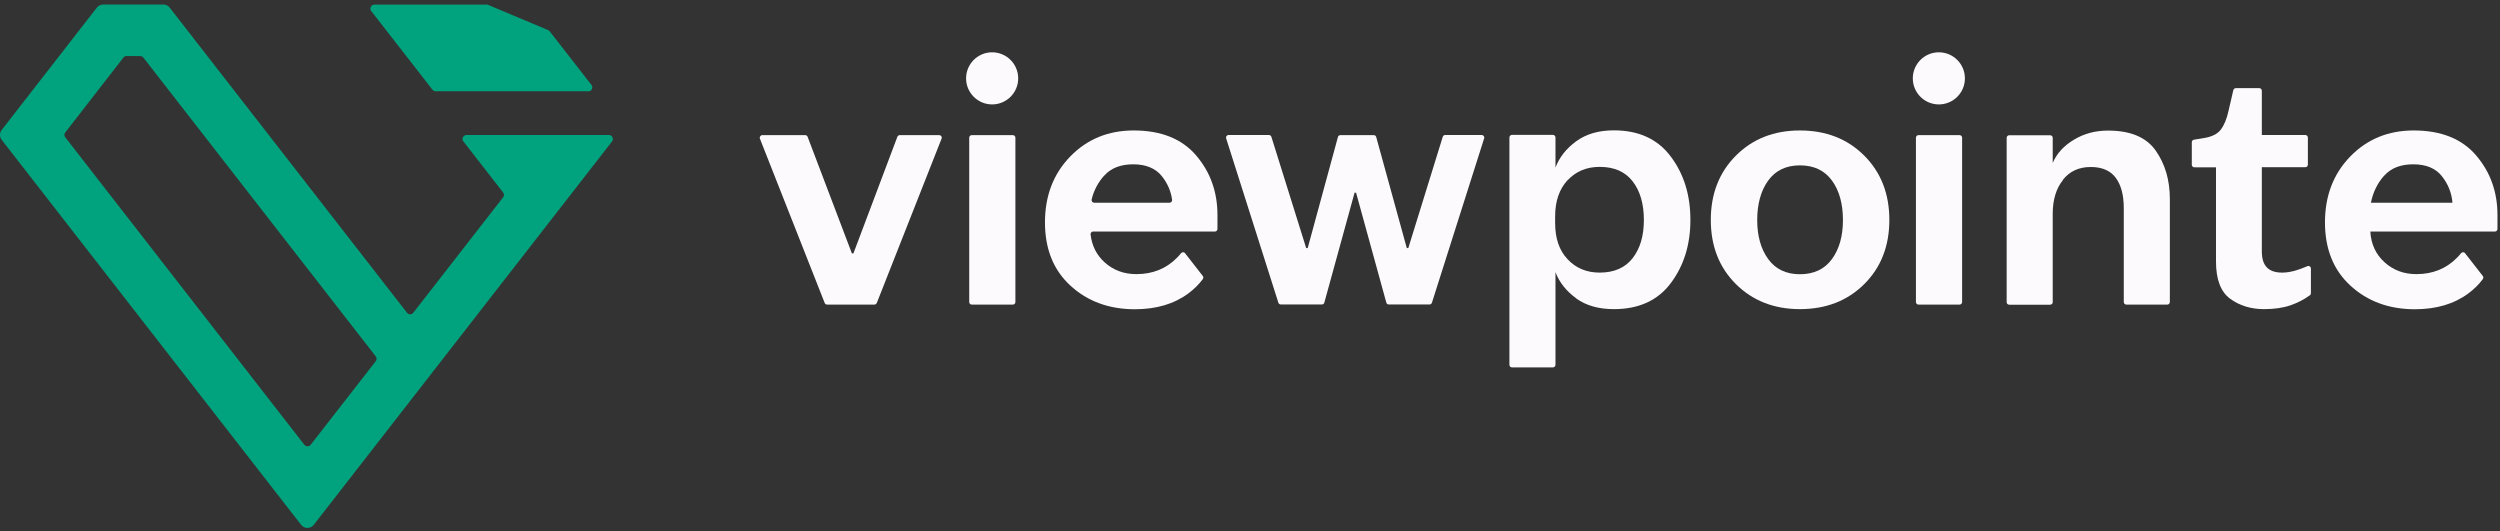
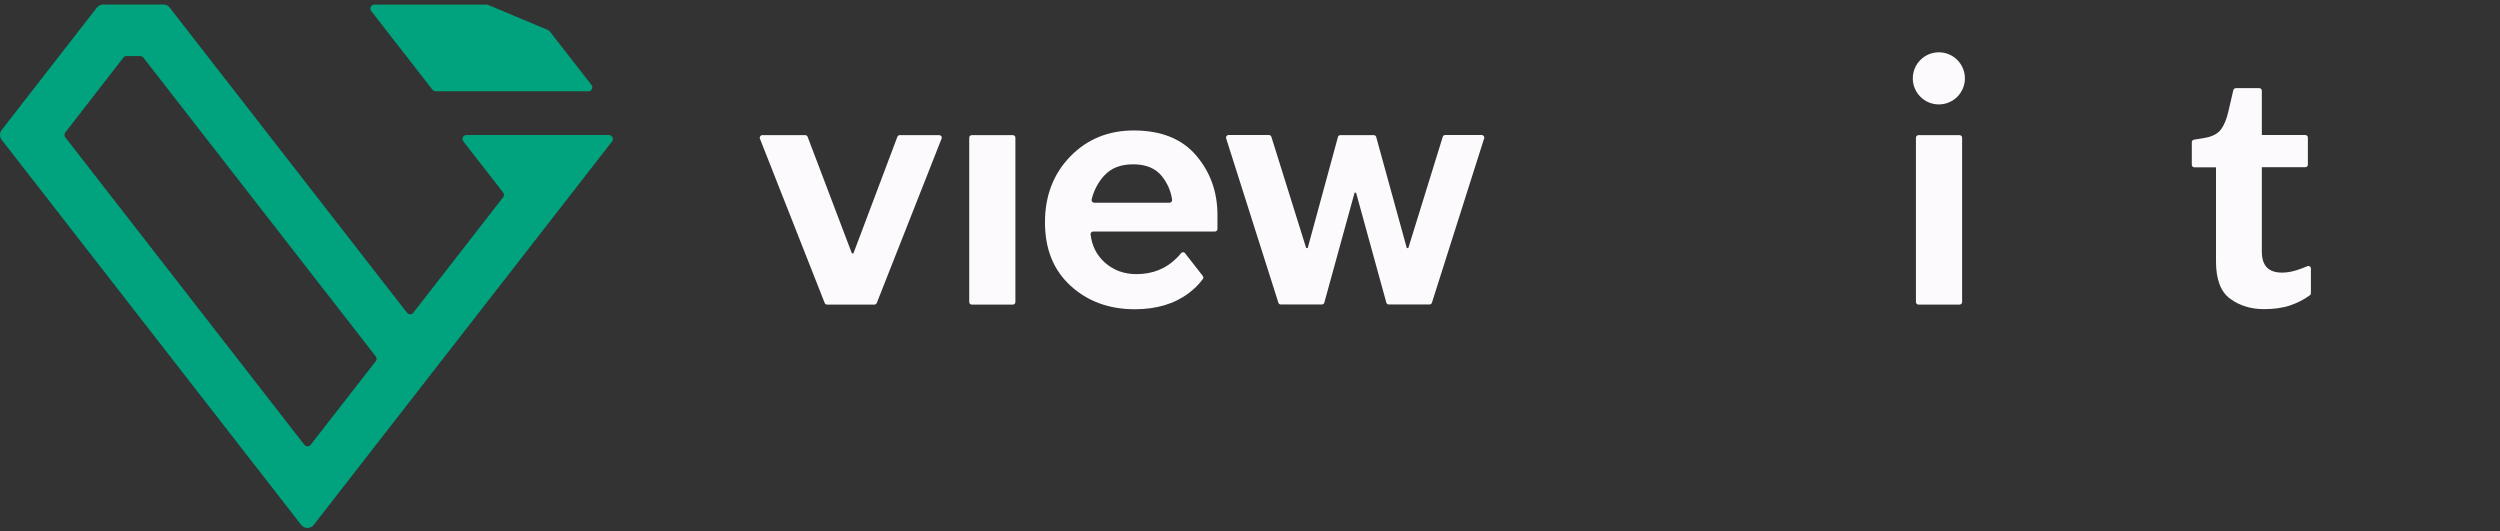
<svg xmlns="http://www.w3.org/2000/svg" width="193" height="41" viewBox="0 0 193 41" fill="none">
  <rect x="0" y="0" width="193" height="41" fill="#333333" stroke="none" />
  <path d="M35.767 10.908L38.838 14.858C38.928 14.966 38.928 15.128 38.838 15.236L31.906 24.143C31.78 24.305 31.547 24.305 31.421 24.143L13.094 0.581C12.977 0.429 12.798 0.348 12.609 0.348H7.967C7.778 0.348 7.599 0.438 7.482 0.581L0.128 10.037C-0.043 10.261 -0.043 10.566 0.128 10.791L23.25 40.521C23.492 40.836 23.968 40.836 24.22 40.521L47.252 10.916C47.404 10.719 47.26 10.423 47.009 10.423H36.009C35.758 10.423 35.614 10.719 35.767 10.916V10.908ZM23.501 34.344L5.04 10.602C4.95 10.495 4.95 10.333 5.04 10.225L9.529 4.442C9.583 4.371 9.673 4.326 9.772 4.326H10.822C10.921 4.326 11.002 4.371 11.065 4.442L29.006 27.51C29.095 27.618 29.095 27.78 29.006 27.887L23.986 34.335C23.86 34.496 23.627 34.496 23.501 34.335V34.344Z" fill="#00A37D" />
  <path d="M45.43 7.046H33.631C33.532 7.046 33.451 7.001 33.389 6.929L28.656 0.851C28.504 0.653 28.647 0.357 28.899 0.357H37.582C37.582 0.357 37.663 0.357 37.699 0.384L42.314 2.323C42.359 2.341 42.404 2.377 42.44 2.422L45.663 6.561C45.816 6.758 45.672 7.055 45.421 7.055L45.43 7.046Z" fill="#00A37D" />
  <path d="M85.251 13.556C85.772 12.973 86.517 12.685 87.487 12.685C88.457 12.685 89.211 12.991 89.696 13.601C90.136 14.158 90.397 14.76 90.486 15.424C90.504 15.541 90.406 15.649 90.289 15.649H84.47C84.344 15.649 84.246 15.532 84.273 15.406C84.443 14.697 84.775 14.077 85.242 13.556H85.251ZM91.492 19.546C91.411 19.447 91.258 19.447 91.178 19.546C91.07 19.68 90.953 19.815 90.828 19.932C90.01 20.749 88.978 21.162 87.73 21.162C86.76 21.162 85.943 20.857 85.269 20.246C84.65 19.68 84.29 18.962 84.192 18.091C84.183 17.974 84.273 17.875 84.389 17.875H93.791C93.898 17.875 93.988 17.786 93.988 17.678V16.6C93.988 14.822 93.441 13.287 92.345 12.003C91.249 10.719 89.642 10.072 87.523 10.072C85.566 10.072 83.931 10.737 82.629 12.075C81.327 13.413 80.672 15.11 80.672 17.166C80.672 19.222 81.327 20.857 82.647 22.06C83.958 23.263 85.62 23.874 87.613 23.874C89.274 23.874 90.657 23.461 91.752 22.643C92.183 22.32 92.552 21.961 92.857 21.548C92.911 21.476 92.911 21.377 92.857 21.306L91.492 19.555V19.546Z" fill="#FCFAFD" />
  <path d="M72.51 10.432H69.466C69.385 10.432 69.305 10.486 69.278 10.557L65.883 19.564H65.767L62.346 10.557C62.319 10.476 62.238 10.432 62.157 10.432H58.852C58.709 10.432 58.619 10.575 58.664 10.701L63.666 23.389C63.692 23.461 63.773 23.515 63.854 23.515H67.5C67.58 23.515 67.652 23.461 67.688 23.389L72.69 10.701C72.744 10.566 72.645 10.432 72.501 10.432H72.51Z" fill="#FCFAFD" />
  <path d="M78.192 10.432H75.022C74.913 10.432 74.824 10.52 74.824 10.629V23.317C74.824 23.426 74.913 23.515 75.022 23.515H78.192C78.301 23.515 78.389 23.426 78.389 23.317V10.629C78.389 10.52 78.301 10.432 78.192 10.432Z" fill="#FCFAFD" />
-   <path d="M76.593 8.061C77.704 8.061 78.605 7.16 78.605 6.05C78.605 4.939 77.704 4.038 76.593 4.038C75.483 4.038 74.582 4.939 74.582 6.05C74.582 7.16 75.483 8.061 76.593 8.061Z" fill="#FCFAFD" />
  <path d="M103.477 10.432C103.387 10.432 103.307 10.495 103.289 10.575L100.954 19.151H100.837L98.152 10.566C98.125 10.486 98.054 10.423 97.964 10.423H94.848C94.713 10.423 94.615 10.557 94.659 10.683L98.691 23.371C98.718 23.452 98.79 23.506 98.88 23.506H102.049C102.139 23.506 102.22 23.443 102.238 23.362L104.573 14.876H104.689L107.024 23.362C107.051 23.452 107.123 23.506 107.213 23.506H110.355C110.445 23.506 110.517 23.452 110.544 23.371L114.576 10.683C114.62 10.557 114.522 10.423 114.387 10.423H111.567C111.478 10.423 111.406 10.476 111.379 10.566L108.721 19.151H108.604L106.243 10.575C106.216 10.486 106.144 10.432 106.054 10.432H103.477Z" fill="#FCFAFD" />
-   <path d="M121.681 23.039C122.454 23.595 123.423 23.865 124.591 23.865C126.512 23.865 127.976 23.2 128.982 21.862C129.987 20.524 130.499 18.899 130.499 16.978C130.499 15.056 129.996 13.431 128.982 12.084C127.976 10.737 126.512 10.063 124.591 10.063C123.423 10.063 122.454 10.342 121.681 10.908C120.909 11.473 120.379 12.147 120.083 12.937V10.611C120.083 10.504 119.993 10.414 119.886 10.414H116.725C116.617 10.414 116.527 10.504 116.527 10.611V28.166C116.527 28.273 116.617 28.363 116.725 28.363H119.886C119.993 28.363 120.083 28.273 120.083 28.166V21.009C120.379 21.799 120.918 22.473 121.681 23.03V23.039ZM121.017 13.916C121.664 13.224 122.49 12.883 123.495 12.883C124.627 12.883 125.471 13.26 126.045 14.005C126.62 14.751 126.907 15.747 126.907 16.978C126.907 18.208 126.62 19.177 126.045 19.923C125.471 20.668 124.618 21.045 123.495 21.045C122.49 21.045 121.664 20.704 121.017 20.013C120.37 19.33 120.056 18.396 120.056 17.211V16.708C120.056 15.532 120.379 14.598 121.017 13.907" fill="#FCFAFD" />
-   <path d="M136.501 13.943C137.067 13.161 137.884 12.766 138.952 12.766C140.039 12.766 140.865 13.161 141.431 13.943C141.996 14.724 142.275 15.738 142.275 16.986C142.275 18.217 141.996 19.213 141.431 19.995C140.865 20.776 140.039 21.171 138.952 21.171C137.884 21.171 137.067 20.776 136.501 19.995C135.935 19.213 135.657 18.208 135.657 16.986C135.657 15.765 135.935 14.724 136.501 13.943ZM143.918 12.012C142.625 10.719 140.964 10.072 138.952 10.072C136.95 10.072 135.307 10.719 134.014 12.012C132.721 13.305 132.074 14.966 132.074 16.977C132.074 18.998 132.721 20.65 134.014 21.934C135.307 23.218 136.959 23.865 138.952 23.865C140.973 23.865 142.625 23.218 143.918 21.934C145.211 20.65 145.857 18.998 145.857 16.977C145.857 14.957 145.211 13.305 143.918 12.012Z" fill="#FCFAFD" />
  <path d="M151.277 10.432H148.108C147.999 10.432 147.91 10.52 147.91 10.629V23.317C147.91 23.426 147.999 23.515 148.108 23.515H151.277C151.387 23.515 151.475 23.426 151.475 23.317V10.629C151.475 10.52 151.387 10.432 151.277 10.432Z" fill="#FCFAFD" />
  <path d="M149.679 8.061C150.79 8.061 151.691 7.16 151.691 6.05C151.691 4.939 150.79 4.038 149.679 4.038C148.568 4.038 147.668 4.939 147.668 6.05C147.668 7.16 148.568 8.061 149.679 8.061Z" fill="#FCFAFD" />
-   <path d="M159.251 13.889C159.772 13.224 160.49 12.892 161.406 12.892C162.277 12.892 162.924 13.17 163.337 13.727C163.75 14.284 163.956 15.065 163.956 16.071V23.317C163.956 23.425 164.046 23.515 164.154 23.515H167.315C167.422 23.515 167.512 23.425 167.512 23.317V15.361C167.512 13.916 167.153 12.676 166.426 11.635C165.698 10.593 164.468 10.081 162.735 10.081C161.765 10.081 160.885 10.315 160.113 10.782C159.332 11.249 158.784 11.841 158.47 12.578V10.638C158.47 10.53 158.38 10.441 158.272 10.441H155.112C155.004 10.441 154.914 10.53 154.914 10.638V23.326C154.914 23.434 155.004 23.523 155.112 23.523H158.272C158.38 23.523 158.47 23.434 158.47 23.326V16.52C158.47 15.433 158.73 14.553 159.26 13.898" fill="#FCFAFD" />
  <path d="M172.17 23.066C172.898 23.595 173.769 23.865 174.783 23.865C175.573 23.865 176.256 23.766 176.83 23.568C177.369 23.38 177.863 23.128 178.321 22.796C178.375 22.76 178.402 22.697 178.402 22.634V20.731C178.402 20.587 178.249 20.488 178.124 20.551C177.845 20.677 177.558 20.776 177.279 20.866C176.902 20.982 176.534 21.045 176.184 21.045C175.654 21.045 175.25 20.91 174.999 20.641C174.738 20.372 174.613 19.959 174.613 19.402V12.91H177.971C178.079 12.91 178.168 12.82 178.168 12.712V10.62C178.168 10.512 178.079 10.423 177.971 10.423H174.613V7.002C174.613 6.894 174.523 6.804 174.415 6.804H172.61C172.52 6.804 172.44 6.867 172.413 6.957L172.036 8.582C171.901 9.192 171.703 9.668 171.443 10.01C171.182 10.351 170.742 10.566 170.105 10.665L169.378 10.782C169.279 10.8 169.207 10.881 169.207 10.979V12.721C169.207 12.829 169.297 12.919 169.405 12.919H171.075V20.192C171.075 21.575 171.443 22.536 172.17 23.066Z" fill="#FCFAFD" />
-   <path d="M184.068 13.556C184.589 12.973 185.334 12.685 186.304 12.685C187.291 12.685 188.028 12.991 188.513 13.601C188.997 14.212 189.267 14.894 189.33 15.649H183.035C183.197 14.841 183.538 14.14 184.059 13.556H184.068ZM190.308 19.546C190.228 19.447 190.075 19.447 189.994 19.546C189.886 19.68 189.77 19.815 189.644 19.932C188.827 20.749 187.794 21.162 186.546 21.162C185.576 21.162 184.759 20.857 184.086 20.246C183.412 19.635 183.044 18.845 182.99 17.875H192.607C192.715 17.875 192.805 17.786 192.805 17.678V16.6C192.805 14.822 192.257 13.287 191.161 12.003C190.066 10.719 188.459 10.072 186.339 10.072C184.382 10.072 182.748 10.737 181.446 12.075C180.144 13.413 179.488 15.11 179.488 17.166C179.488 19.222 180.144 20.857 181.464 22.06C182.775 23.263 184.436 23.874 186.429 23.874C188.09 23.874 189.473 23.461 190.569 22.643C191 22.32 191.368 21.961 191.673 21.548C191.727 21.476 191.727 21.377 191.673 21.306L190.308 19.555V19.546Z" fill="#FCFAFD" />
</svg>